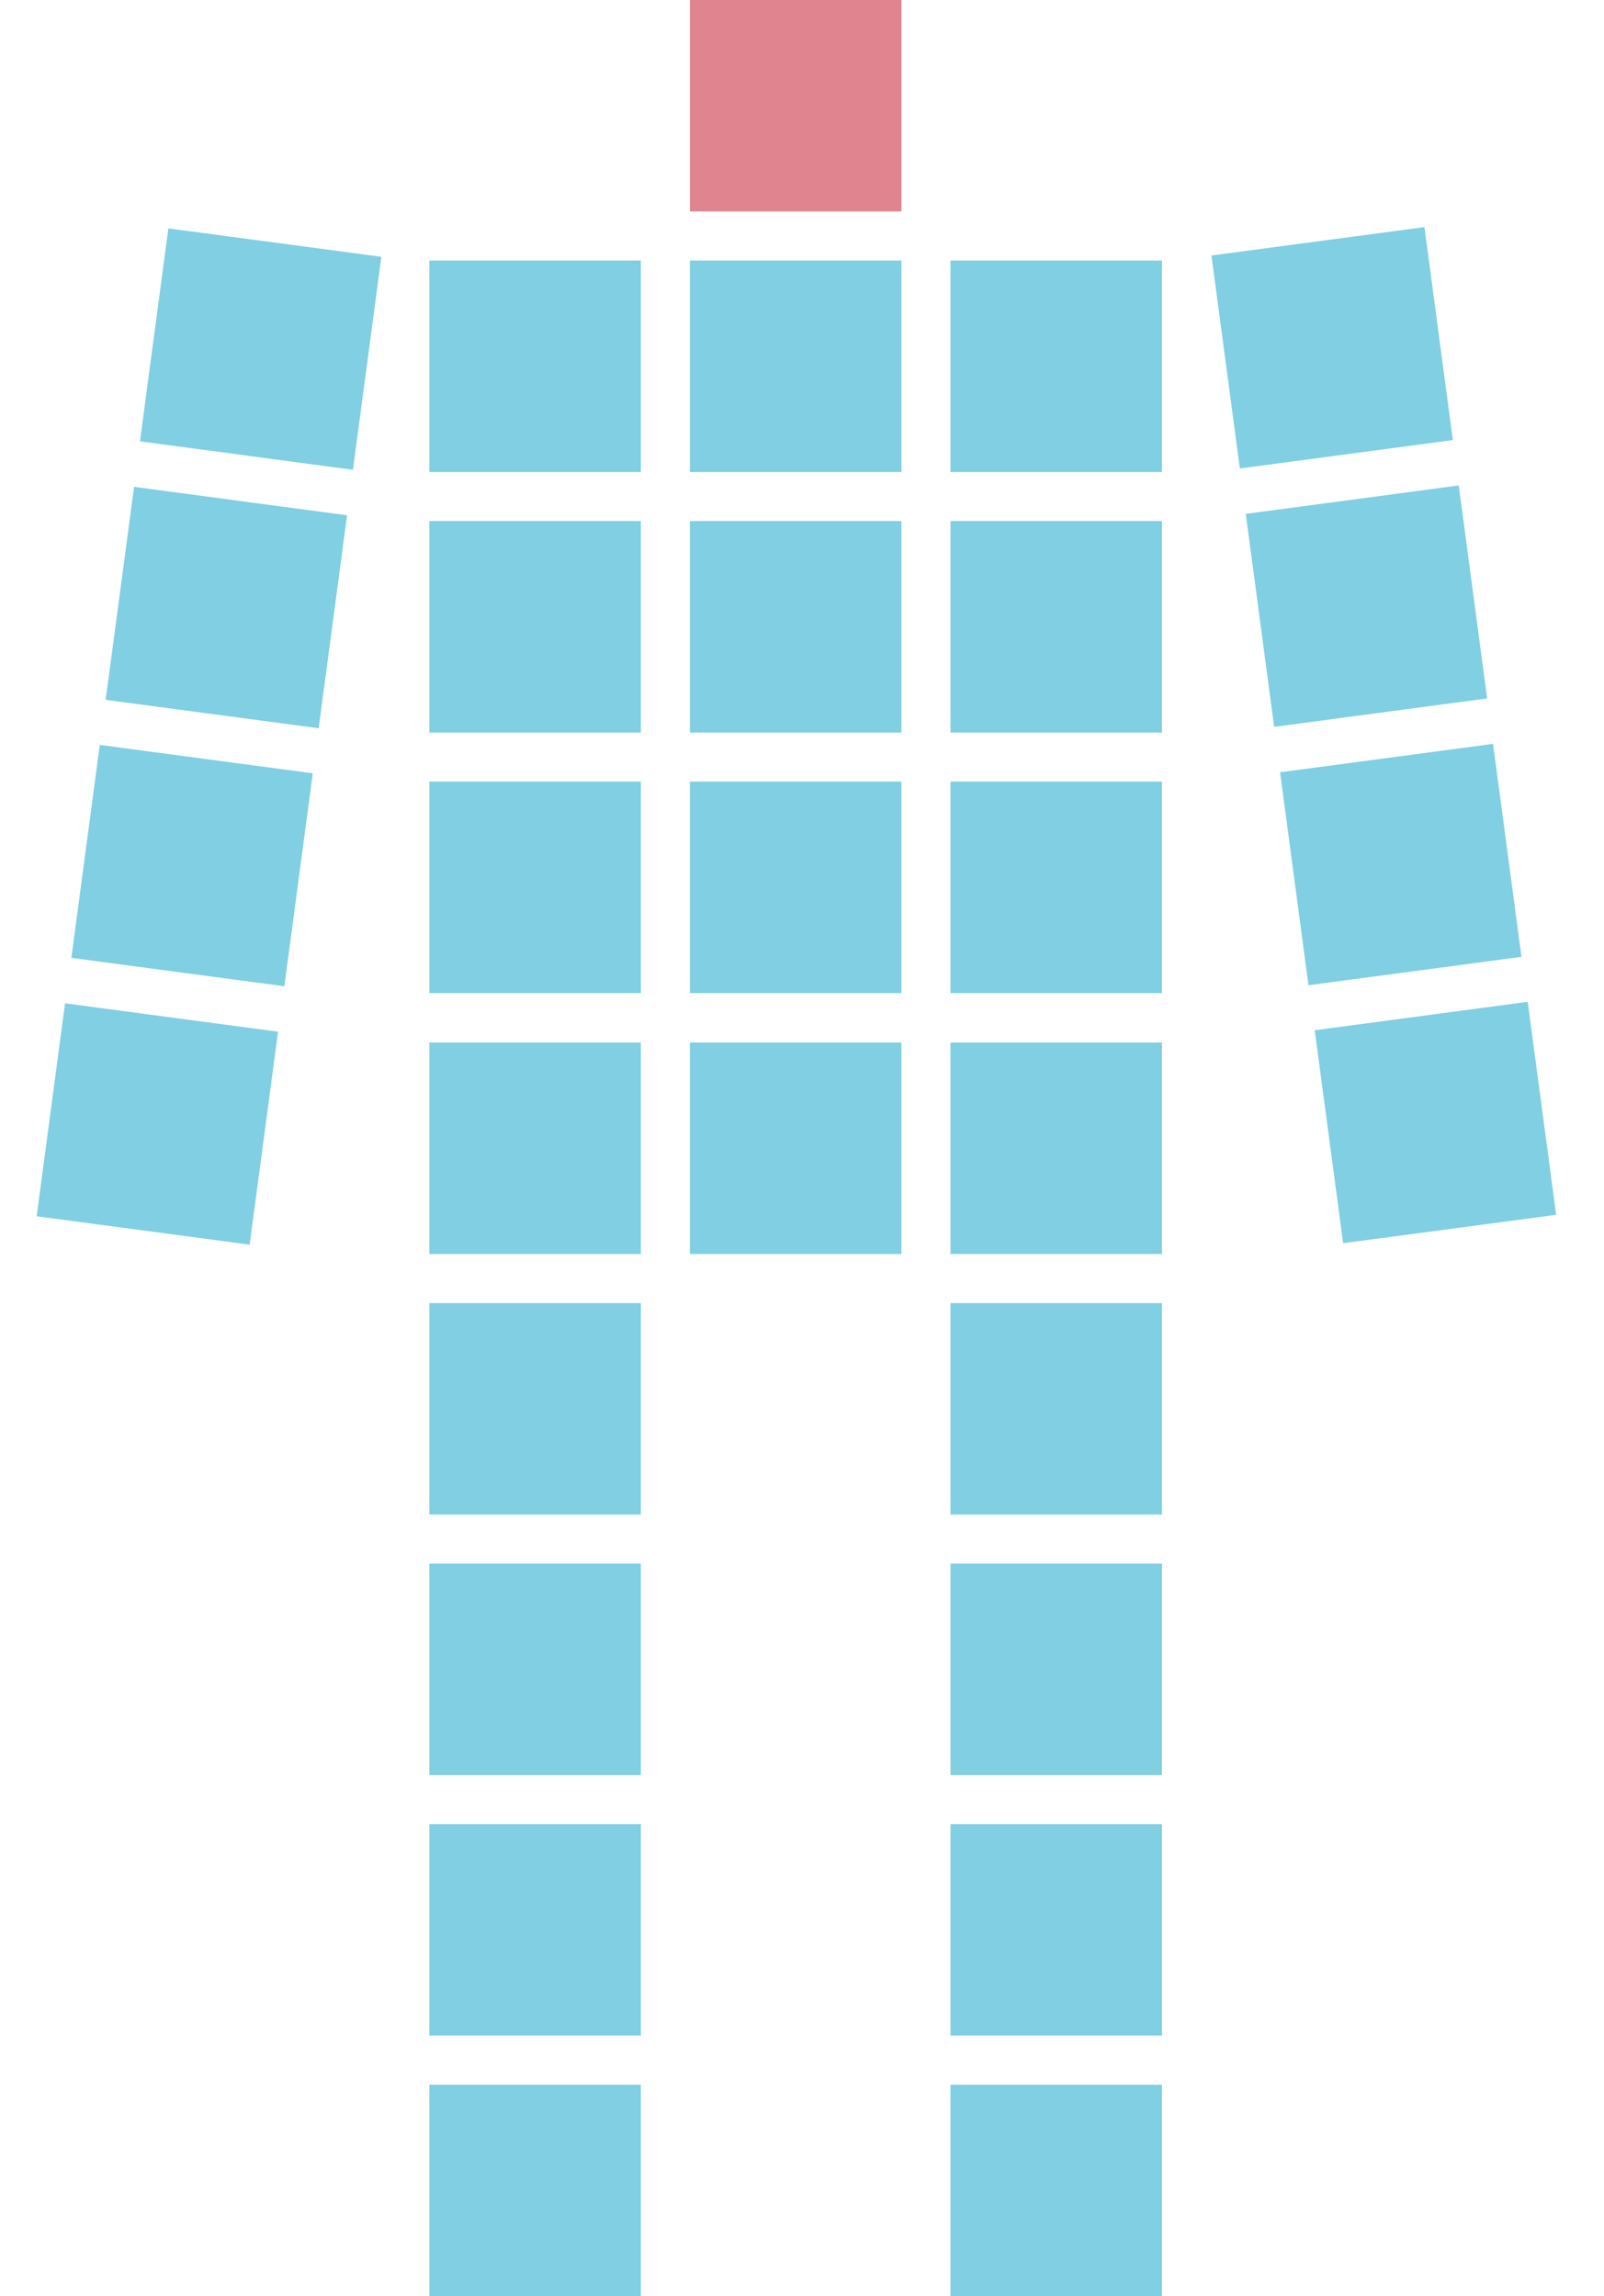
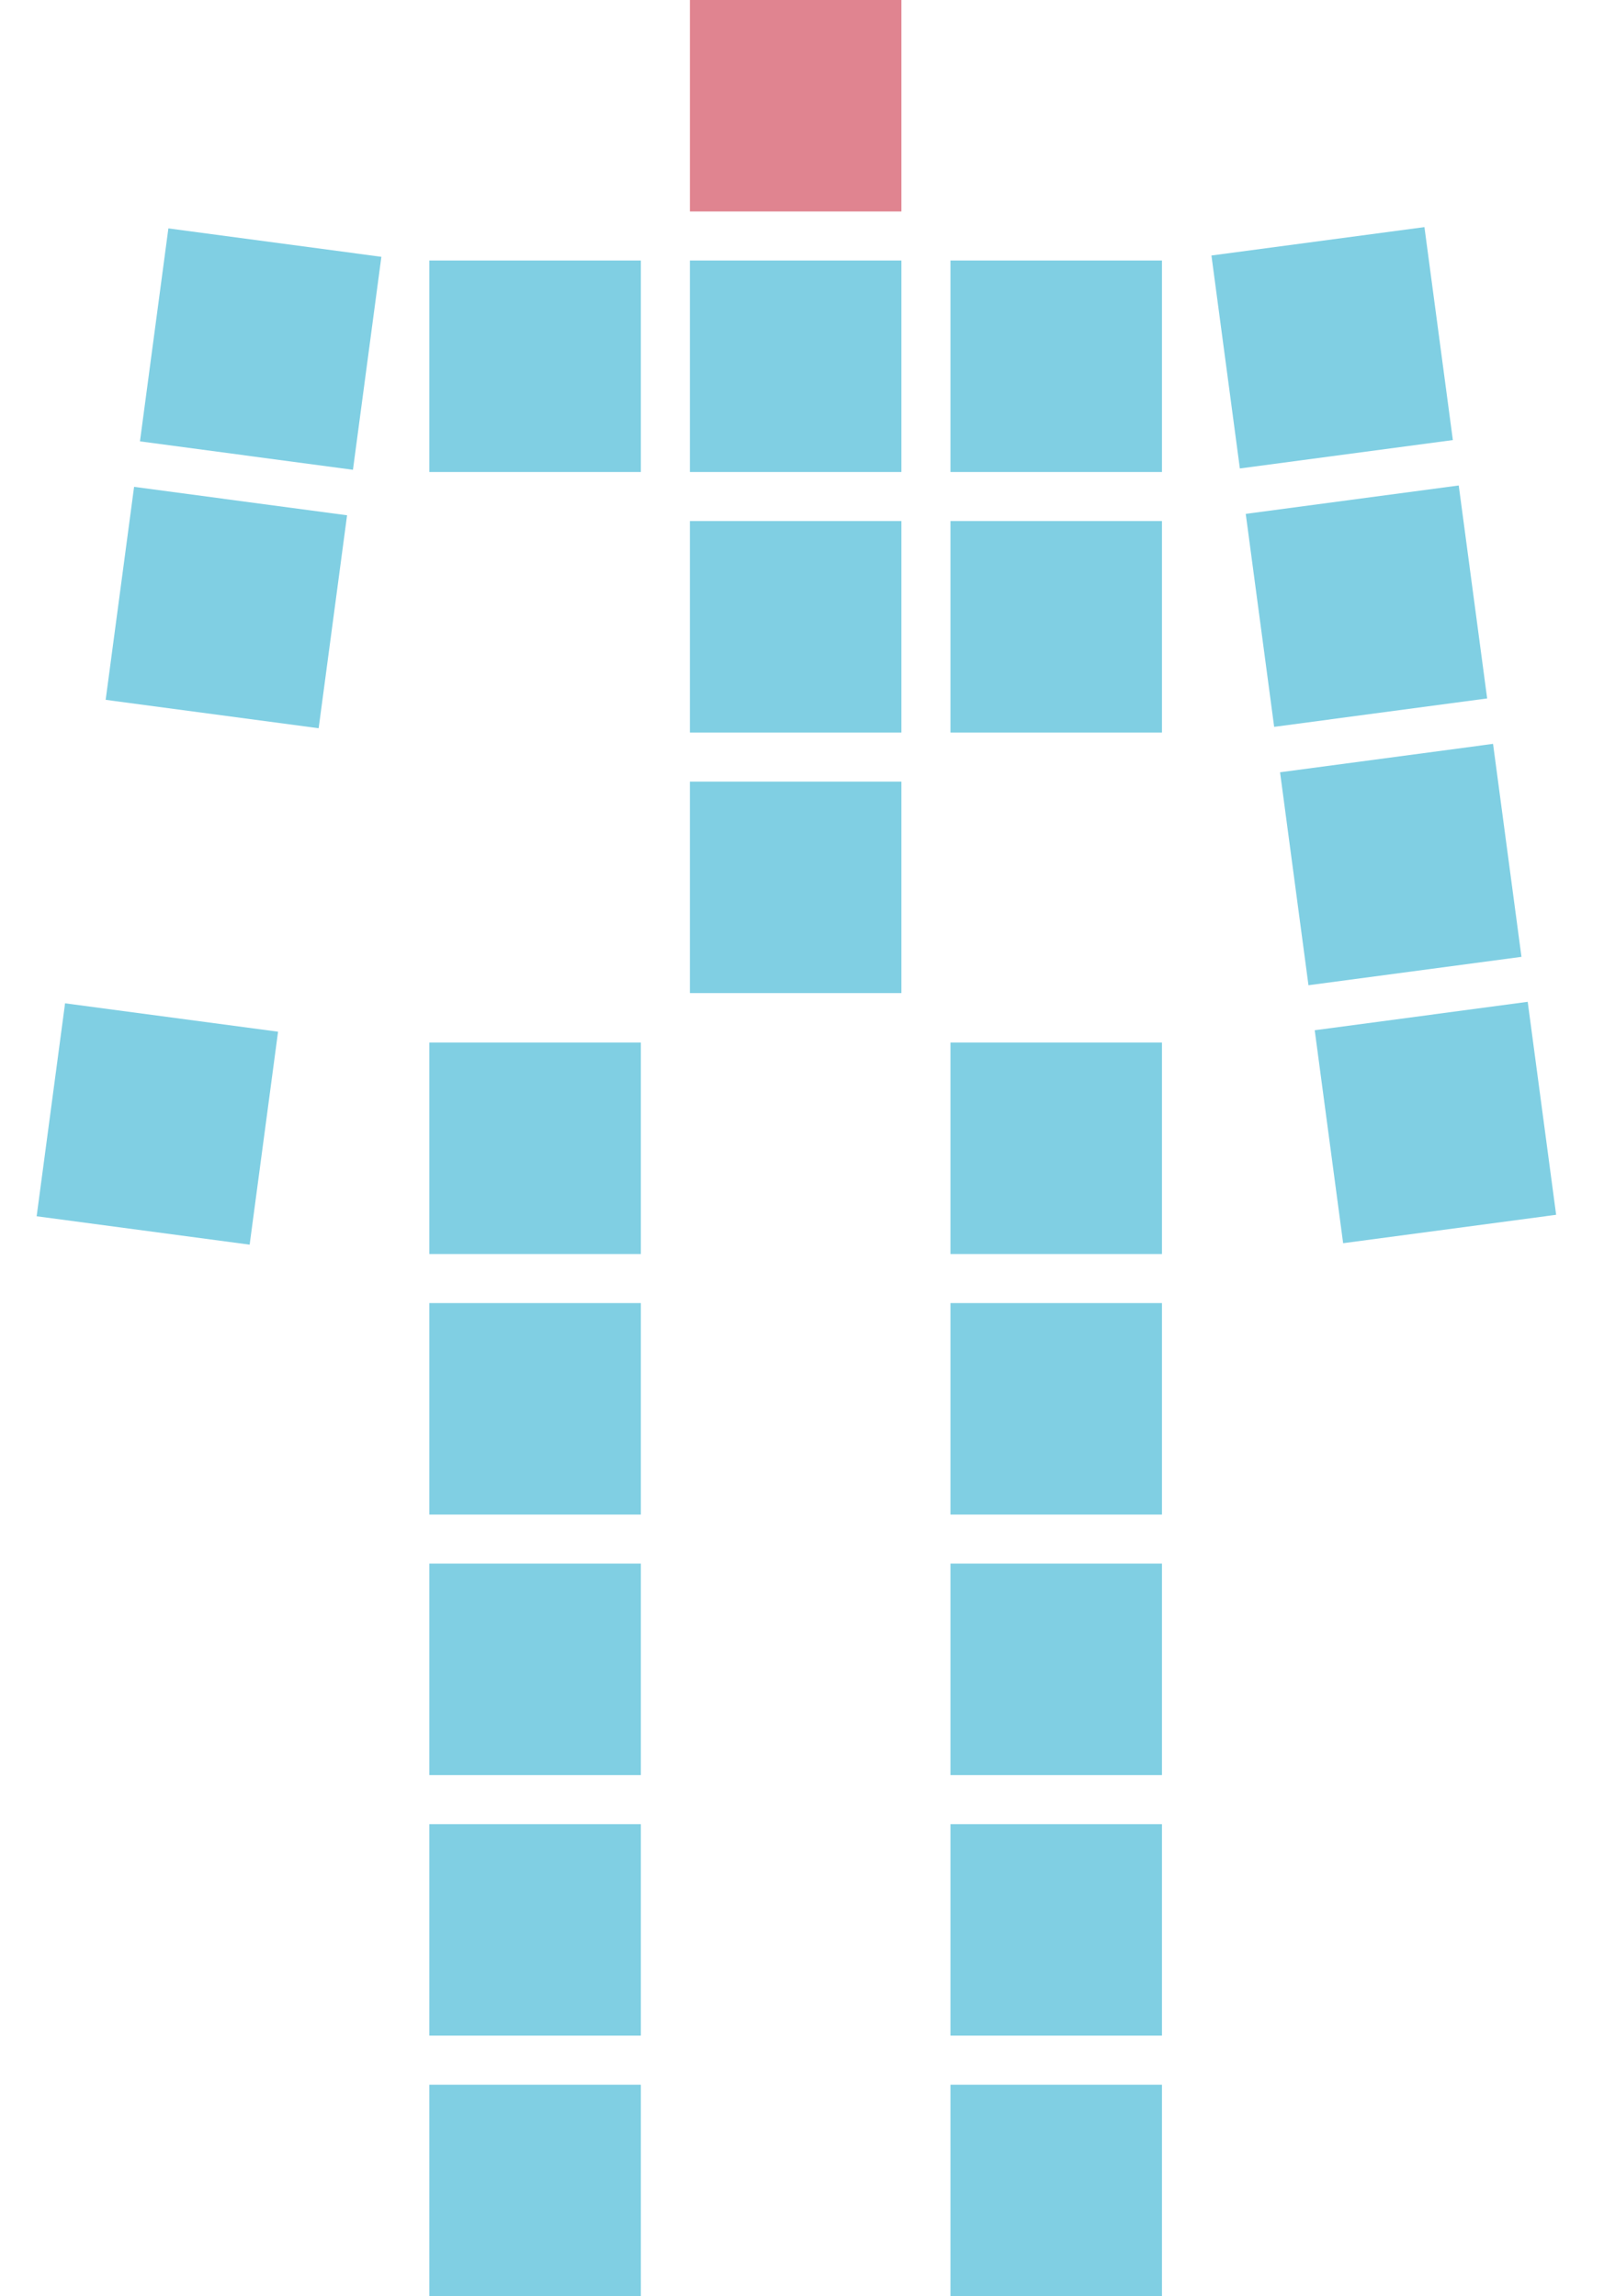
<svg xmlns="http://www.w3.org/2000/svg" version="1.1" viewBox="0 0 379.2 542.9">
  <defs>
    <style> .cls-1 { fill: #80cfe3; } .cls-2 { fill: #e08490; } </style>
  </defs>
  <g>
    <g id="Layer_1">
      <g>
        <rect class="cls-1" x="28.1" y="118.1" width="50.8" height="50.8" transform="translate(-95.8 177.7) rotate(-82.4)" />
-         <rect class="cls-1" x="20" y="179.2" width="50.8" height="50.8" transform="translate(-163.4 222.6) rotate(-82.4)" />
        <rect class="cls-1" x="11.9" y="240.2" width="50.8" height="50.8" transform="translate(-231 267.6) rotate(-82.4)" />
        <rect class="cls-1" x="36.2" y="57" width="50.8" height="50.8" transform="translate(-28.2 132.7) rotate(-82.4)" />
      </g>
      <g>
        <rect class="cls-1" x="297.6" y="118.1" width="50.8" height="50.8" transform="translate(-16.1 43.8) rotate(-7.6)" />
        <rect class="cls-1" x="305.7" y="179.2" width="50.8" height="50.8" transform="translate(-24.1 45.4) rotate(-7.6)" />
        <rect class="cls-1" x="313.8" y="240.2" width="50.8" height="50.8" transform="translate(-32 47) rotate(-7.6)" />
        <rect class="cls-1" x="289.5" y="57" width="50.8" height="50.8" transform="translate(-8.1 42.2) rotate(-7.6)" />
      </g>
      <rect class="cls-1" x="101.5" y="61.6" width="50" height="50" />
      <rect class="cls-2" x="163.1" width="50" height="50" />
      <rect class="cls-1" x="163.1" y="61.6" width="50" height="50" />
      <rect class="cls-1" x="224.7" y="61.6" width="50" height="50" />
-       <rect class="cls-1" x="101.5" y="123.2" width="50" height="50" />
      <rect class="cls-1" x="163.1" y="123.2" width="50" height="50" />
      <rect class="cls-1" x="224.7" y="123.2" width="50" height="50" />
-       <rect class="cls-1" x="101.5" y="184.8" width="50" height="50" />
      <rect class="cls-1" x="163.1" y="184.8" width="50" height="50" />
-       <rect class="cls-1" x="224.7" y="184.8" width="50" height="50" />
      <rect class="cls-1" x="101.5" y="246.5" width="50" height="50" />
      <rect class="cls-1" x="101.5" y="308.1" width="50" height="50" />
      <rect class="cls-1" x="101.5" y="369.7" width="50" height="50" />
      <rect class="cls-1" x="101.5" y="431.3" width="50" height="50" />
      <rect class="cls-1" x="101.5" y="492.9" width="50" height="50" />
-       <rect class="cls-1" x="163.1" y="246.5" width="50" height="50" />
      <rect class="cls-1" x="224.7" y="246.5" width="50" height="50" />
      <rect class="cls-1" x="224.7" y="308.1" width="50" height="50" />
      <rect class="cls-1" x="224.7" y="369.7" width="50" height="50" />
      <rect class="cls-1" x="224.7" y="431.3" width="50" height="50" />
      <rect class="cls-1" x="224.7" y="492.9" width="50" height="50" />
    </g>
  </g>
</svg>